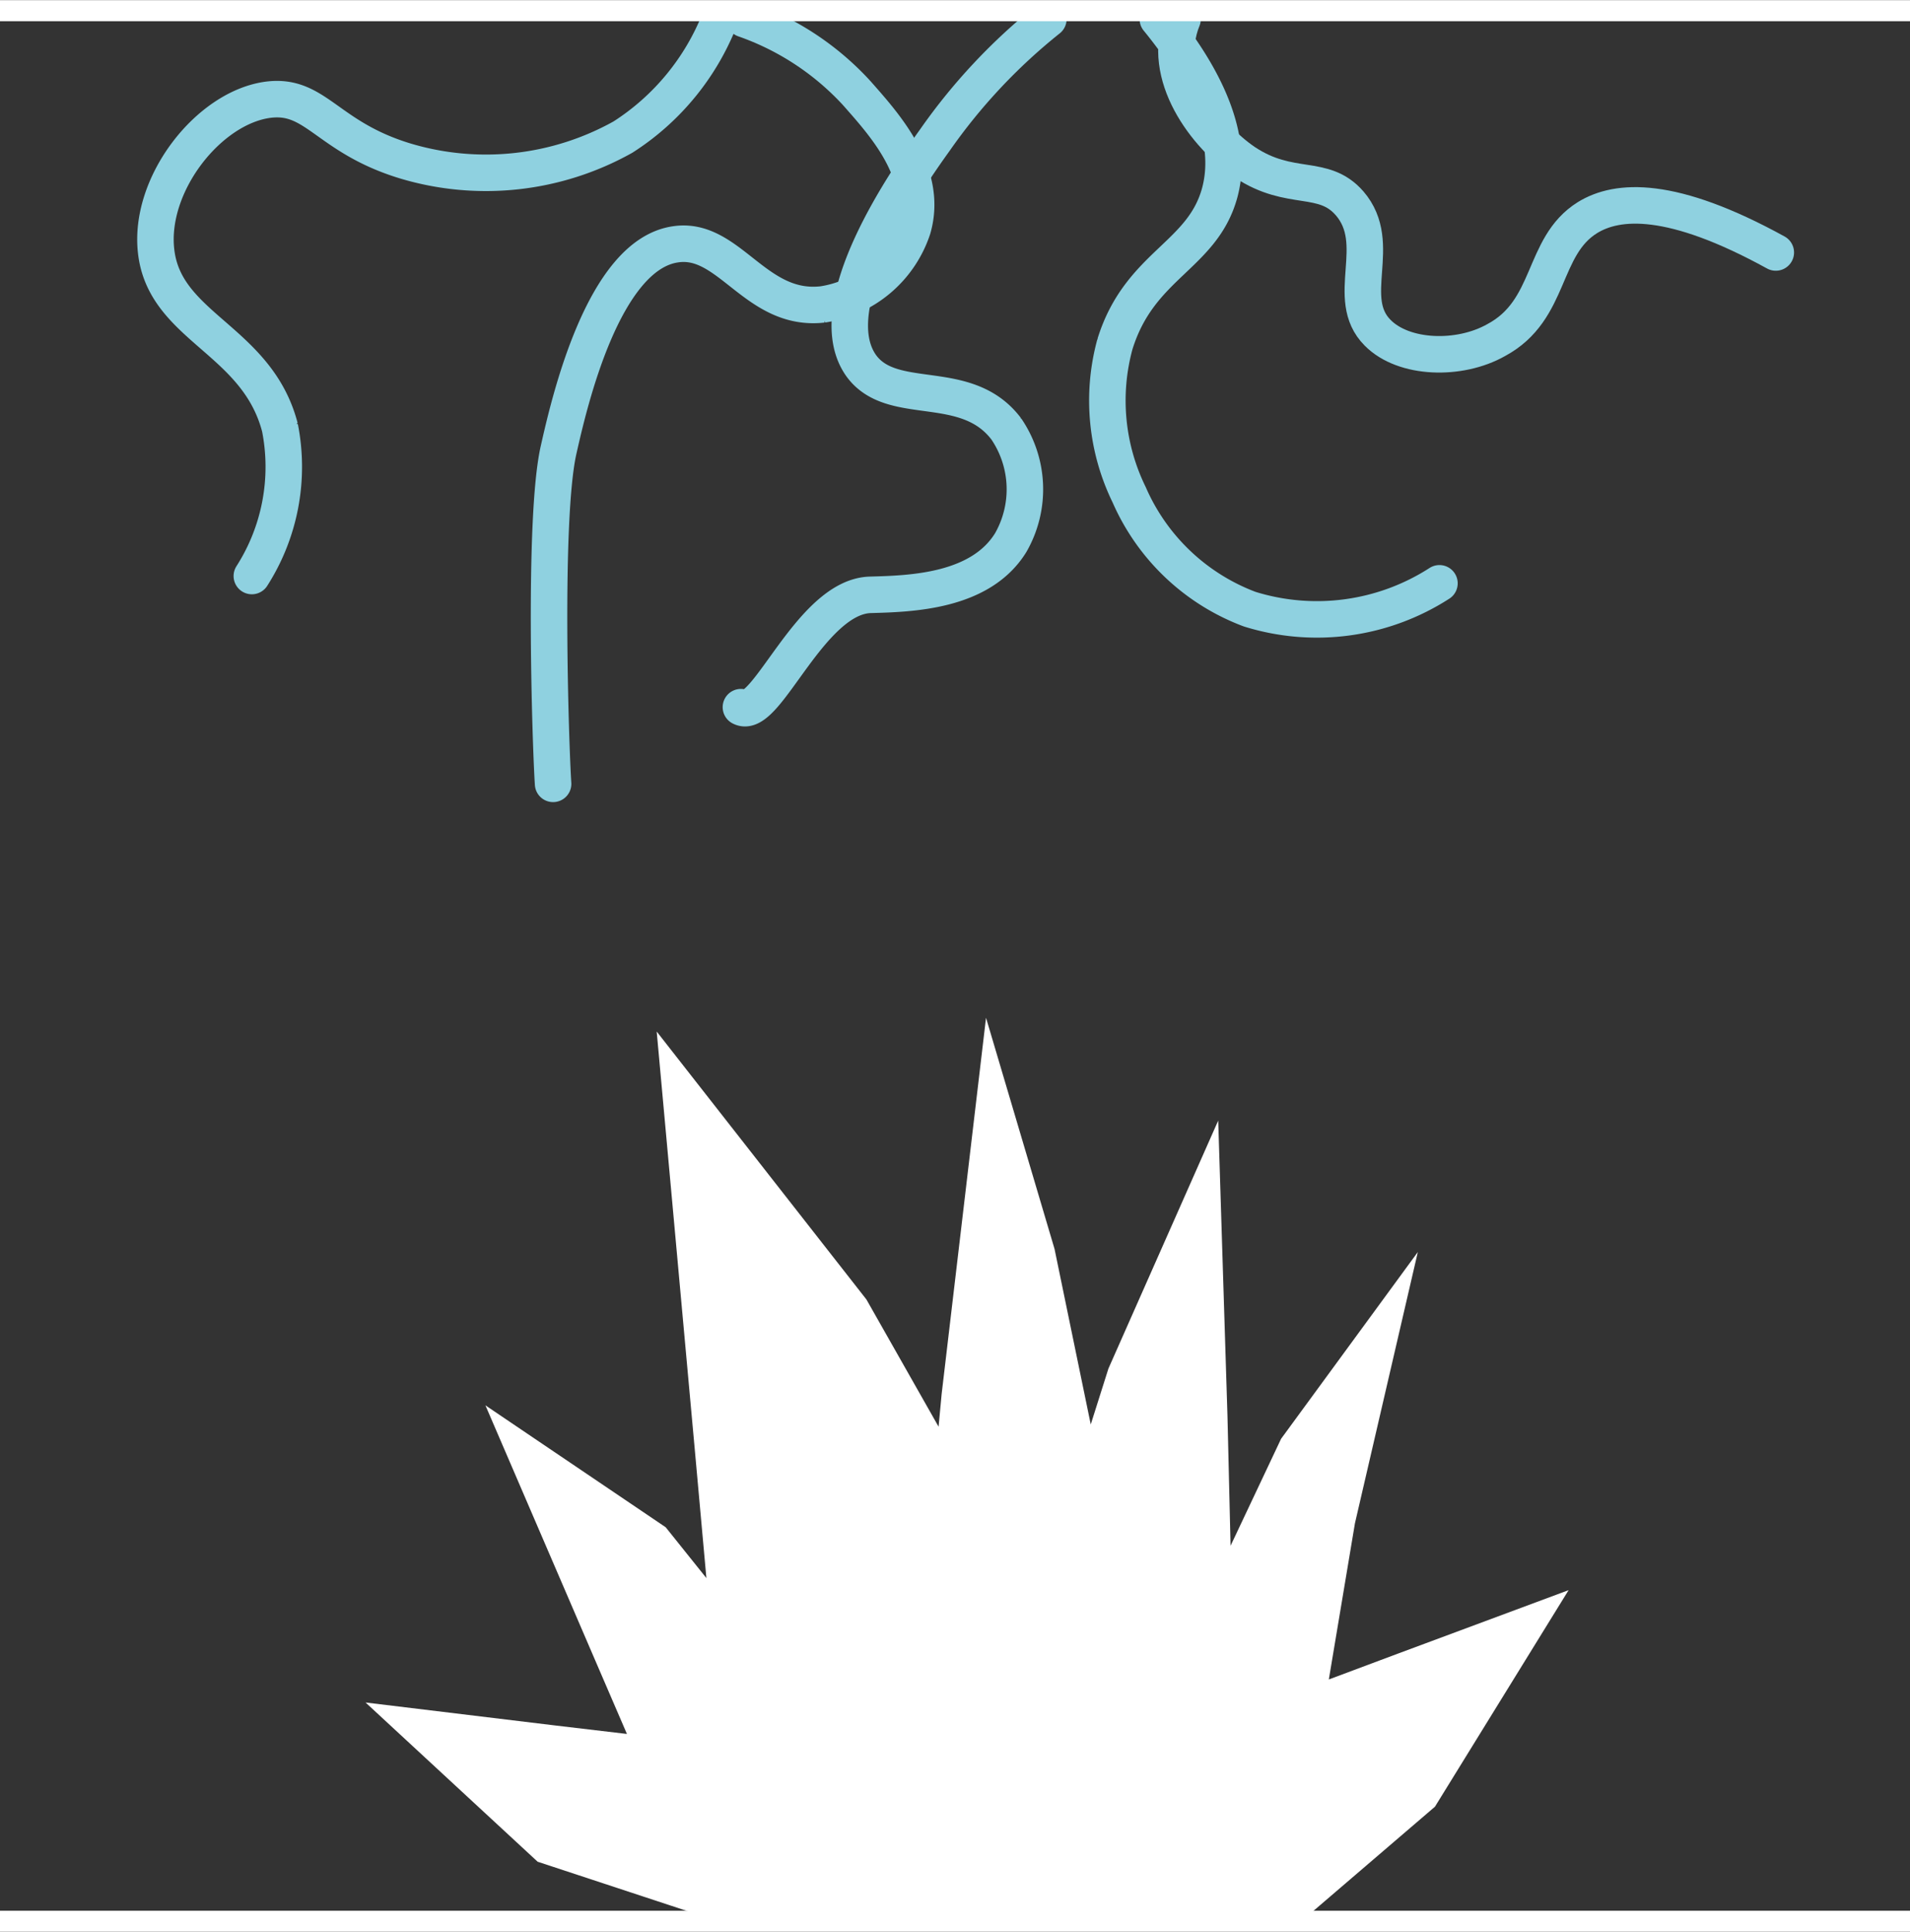
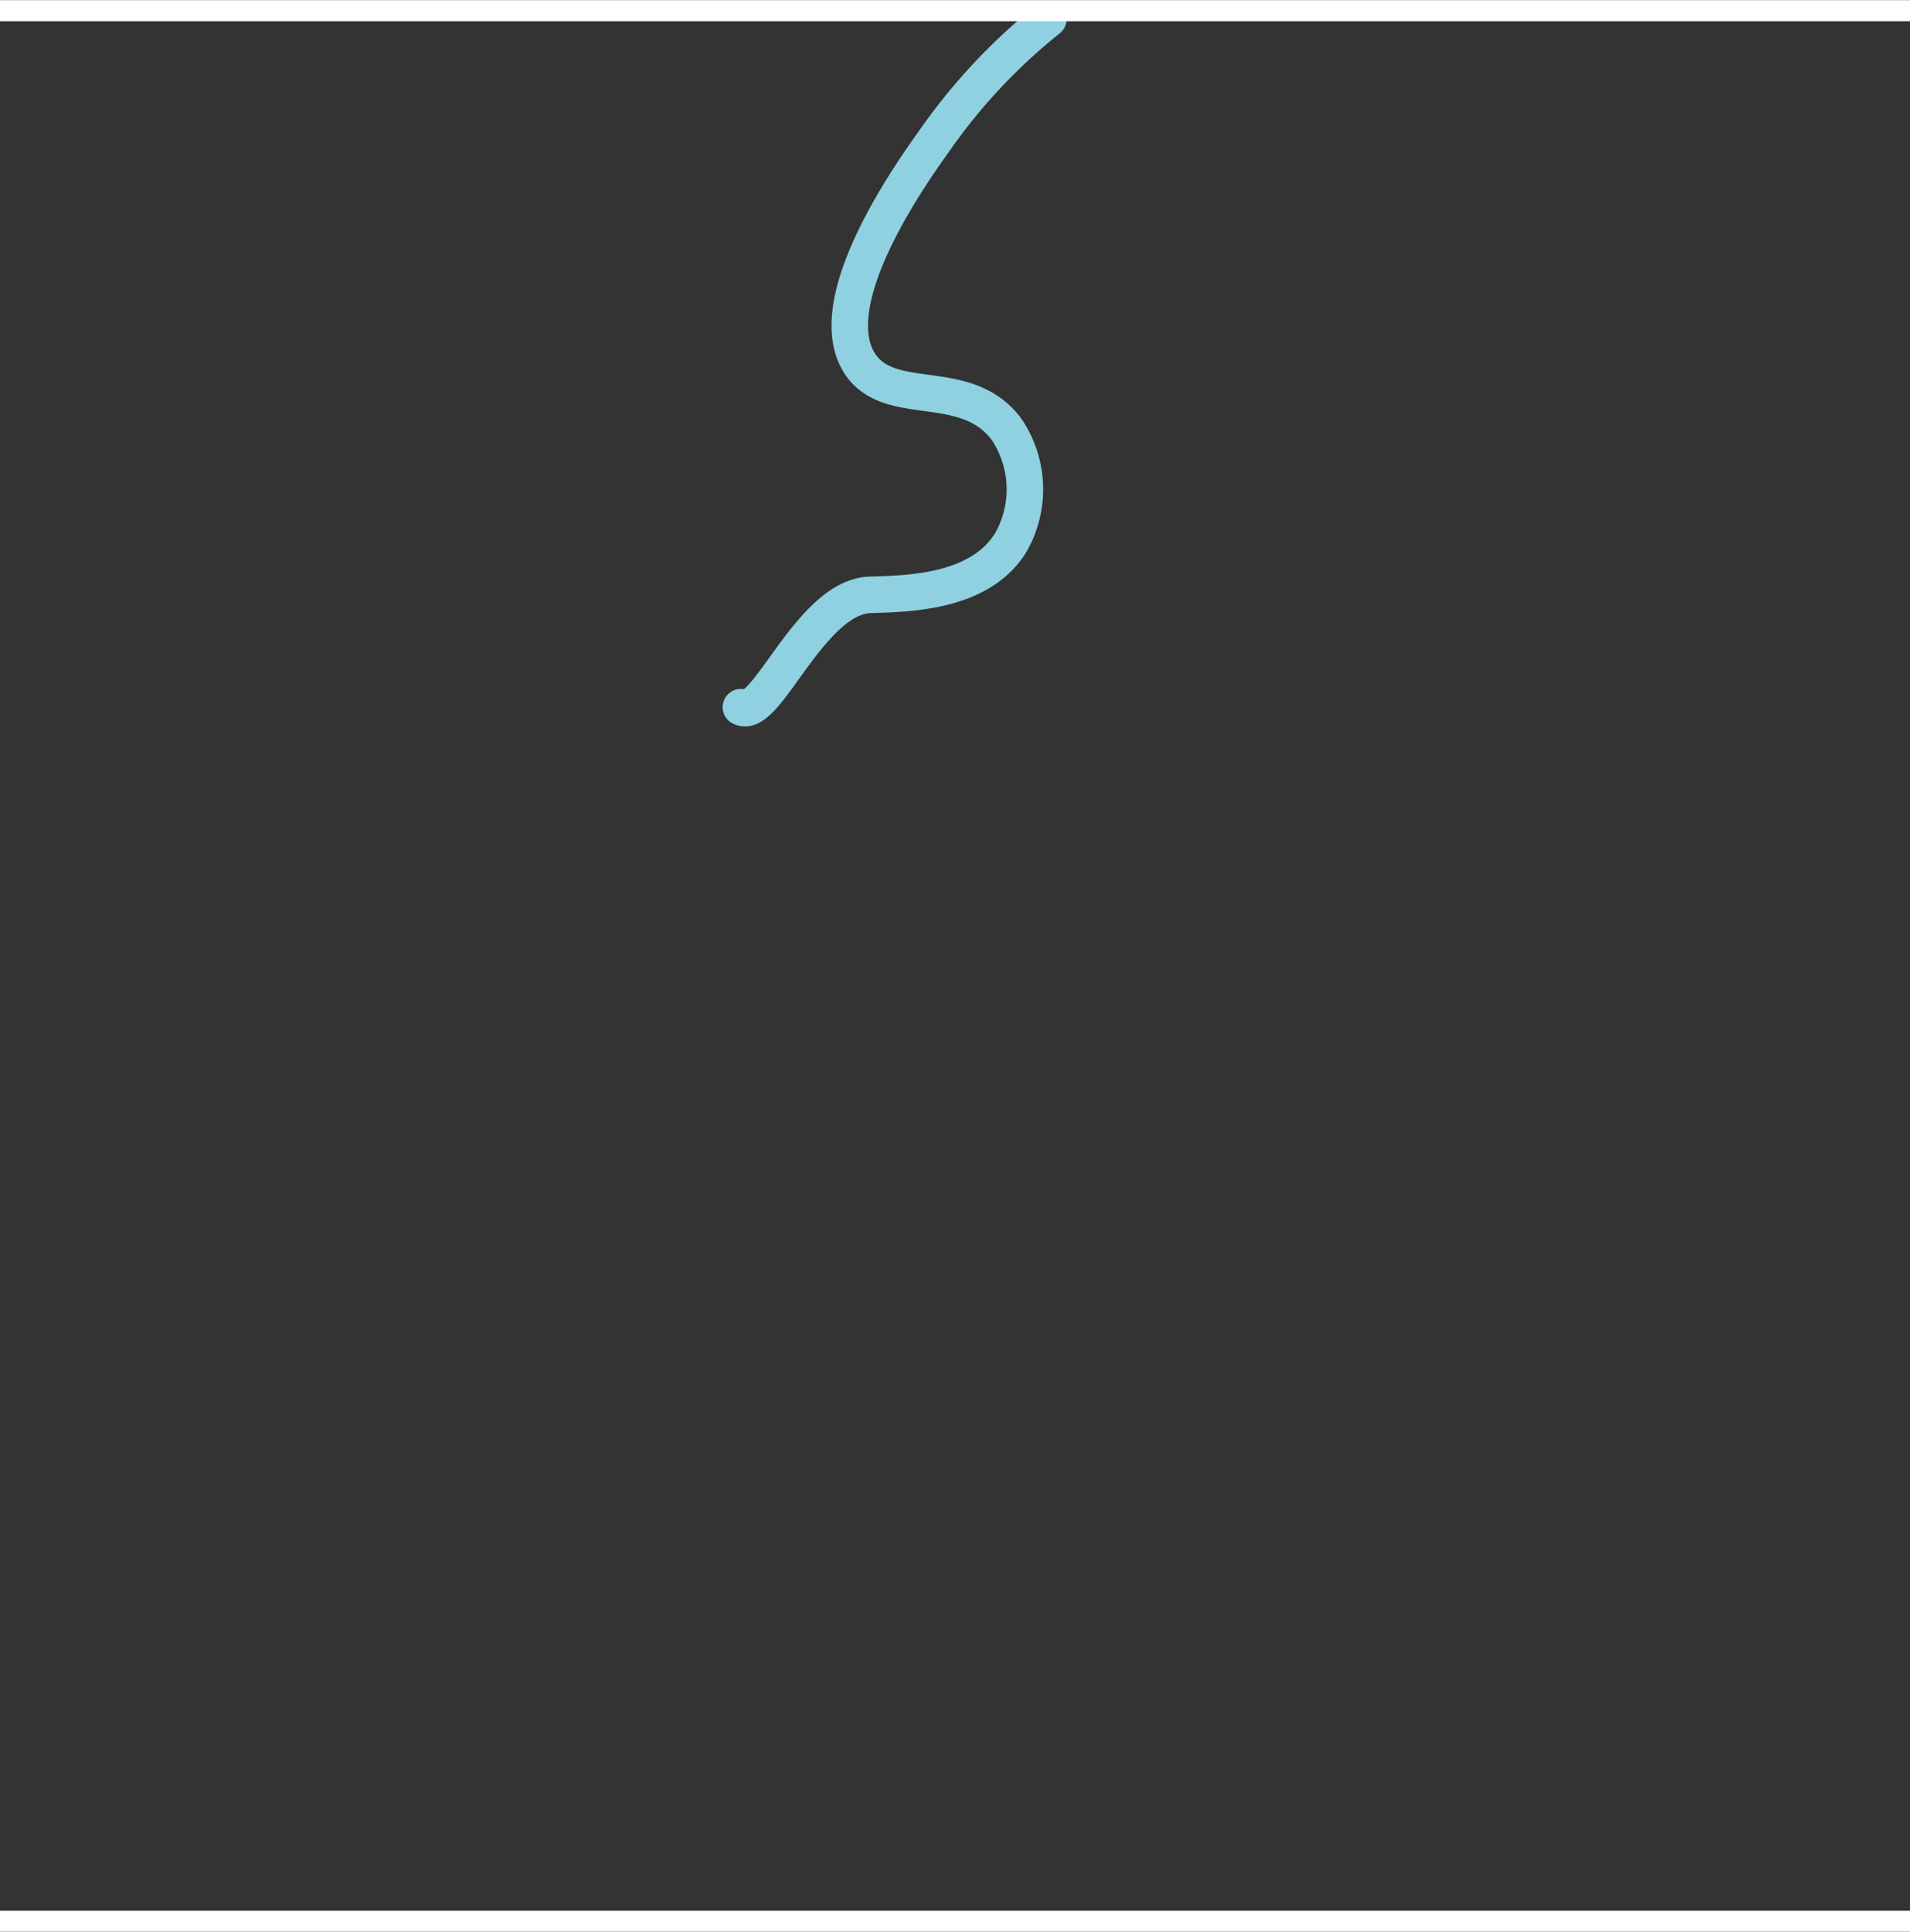
<svg xmlns="http://www.w3.org/2000/svg" viewBox="0 0 68.03 68.78">
  <rect x="0" y="0" width="68.03" height="68.78" fill="#333333" stroke="none" />
  <defs>
    <style>.cls-1,.cls-2{fill:#fff;}.cls-2{stroke:#fff;stroke-miterlimit:10;stroke-width:0.75px;}.cls-3{fill:none;stroke:#8fd1e0;stroke-linecap:round;stroke-linejoin:bevel;stroke-width:1.3px;}</style>
  </defs>
  <g id="Calque_2" data-name="Calque 2">
    <g id="Calque_1-2" data-name="Calque 1">
-       <polygon class="cls-1" points="13.02 60.62 19.79 61.44 22.33 61.74 21.2 59.12 17.29 50.04 23.71 54.38 25.16 56.19 24.74 51.54 23.39 36.73 30.86 46.27 33.43 50.8 33.54 49.63 35.12 36.24 37.56 44.47 38.85 50.72 39.48 48.73 43.39 39.9 43.72 50.43 43.83 55.04 45.63 51.23 50.5 44.58 48.26 54.24 47.33 59.8 49.79 58.88 55.87 56.62 51.11 64.33 46.35 68.41 46.28 68.31 25.29 68.31 25.29 68.32 25.27 68.31 25.19 68.31 25.19 68.28 19.15 66.29 13.02 60.62" />
      <line class="cls-2" y1="68.41" x2="68.03" y2="68.41" />
-       <path class="cls-3" d="M41.24.68c2.36,2.89,2.55,4.86,2.21,6.16-.61,2.29-2.86,2.57-3.74,5.42a7.63,7.63,0,0,0,.51,5.36,7.59,7.59,0,0,0,4.29,4.07,8.06,8.06,0,0,0,6.76-.92" />
      <path class="cls-3" d="M37.34.68A20.59,20.59,0,0,0,33.29,5c-1,1.39-4.11,5.86-2.63,8,1.1,1.56,3.74.37,5.18,2.27A3.82,3.82,0,0,1,36,19.32c-1.08,1.75-3.54,1.82-5,1.86-2.14.06-3.71,4.48-4.61,4" />
-       <path class="cls-3" d="M19.7,27.91c-.09-1.34-.36-9.49.2-11.91.37-1.64,1.58-6.93,4.16-7.3,1.92-.29,2.84,2.41,5.24,2.14a4,4,0,0,0,3.21-2.7c.58-2-1.06-3.76-2-4.83a9.84,9.84,0,0,0-4-2.63" />
-       <path class="cls-3" d="M42.12.68c-.82,2,.83,4.16,2.22,5.1,1.63,1.08,2.79.38,3.73,1.46,1.25,1.45-.23,3.38,1,4.61.93.94,2.91,1,4.22.26,2-1.07,1.6-3.33,3.25-4.36,1.07-.66,3-.8,6.71,1.24" />
-       <path class="cls-3" d="M25.64.68a8.8,8.8,0,0,1-3.45,4.2,10,10,0,0,1-7.76.85c-2.79-.85-3.17-2.39-4.87-2.18-2.12.27-4.27,3-4,5.39.3,2.72,3.59,3.14,4.41,6.28a7.21,7.21,0,0,1-1,5.29" />
      <line class="cls-2" y1="0.38" x2="68.03" y2="0.38" />
    </g>
  </g>
</svg>